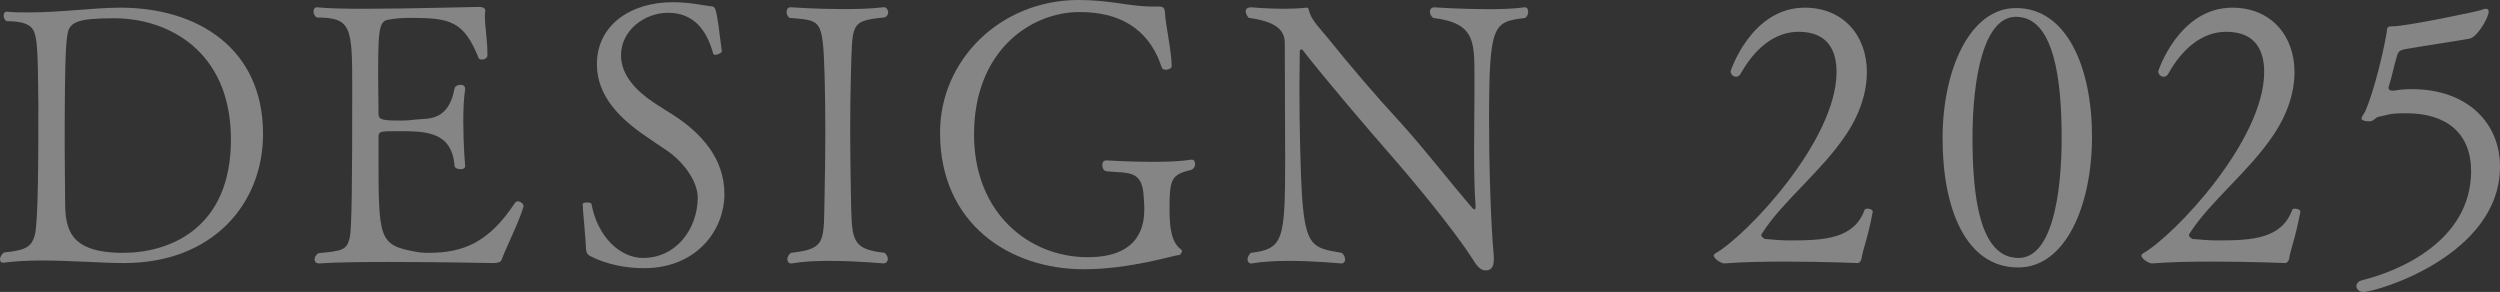
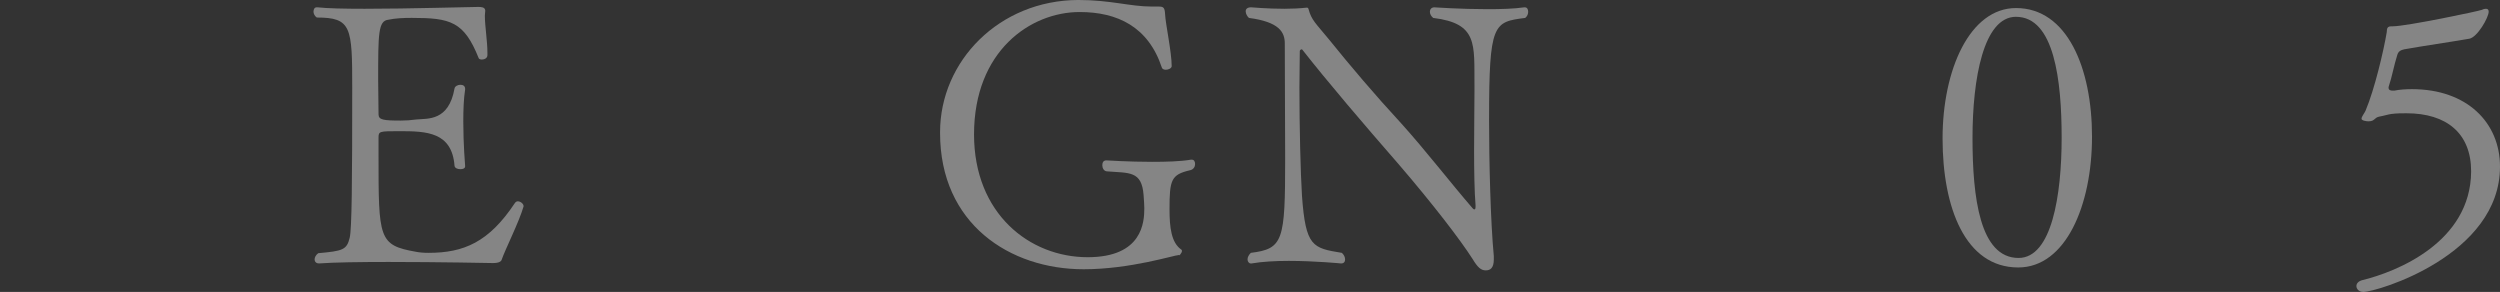
<svg xmlns="http://www.w3.org/2000/svg" viewBox="0 0 1336.08 156.02">
  <rect x="0" y="0" width="1336.08" height="156.02" fill="#333333" stroke="none" />
  <g fill="#fff" opacity=".4">
-     <path d="m66.39 140.59c-11.52 0-28.7-1.37-44.33-1.37-7.23 0-14.25.39-20.31 1.17h-.39c-.78 0-1.37-.78-1.37-1.76 0-1.17.78-2.73 2.15-3.71 12.89-1.17 14.64-3.71 16.4-8.98 1.95-6.83 1.95-42.57 1.95-70.49-.2-9.18 0-28.9-1.37-35.34-.98-3.71-1.17-8.79-15.62-8.79-1.17-.78-1.56-1.95-1.56-3.12 0-.98.59-1.95 1.56-1.95h.2c3.71.39 7.62.39 11.52.39 17.38 0 34.95-2.54 49.21-2.54 40.62 0 76.15 21.28 76.15 67.56 0 37.3-26.95 68.93-74.2 68.93zm-5.27-130.83c-19.33 0-23.82 1.95-24.99 8.2-.78 4.49-1.56 10.15-1.56 59.56 0 10.35.2 19.53.2 24.6v2.73c0 15.62.2 30.27 31.05 30.27 24.21 0 57.6-12.5 57.6-60.53s-34.38-64.83-62.3-64.83z" />
    <path d="m268.12 138.83c-.39.98-1.56 1.76-4.69 1.76 0 0-29.09-.59-55.85-.59-14.84 0-29.09.2-36.91.78h-.2c-1.56 0-2.34-.98-2.34-2.15 0-.98.59-2.34 1.95-3.32 13.08-1.17 15.23-1.76 16.79-8.2 1.17-4.49 1.37-30.27 1.37-80.25 0-32.42-.39-37.49-18.94-37.49-1.17-.78-1.76-2.15-1.76-3.12 0-1.37.59-2.34 1.76-2.34h.39c5.08.59 14.45.78 25.19.78 24.21 0 55.65-.98 60.34-.98h.59c.98 0 3.52 0 3.52 1.95v.19c0 .78-.2 1.56-.2 2.54 0 5.66 1.37 13.47 1.37 19.92v1.17c0 1.56-1.56 2.34-2.93 2.34-.78 0-1.56-.2-1.76-.78-7.81-19.53-15.04-21.48-35.73-21.48-4.69 0-8.79.2-12.5.98-5.47.59-5.47 7.42-5.47 32.42 0 6.05.2 12.5.2 18.16 0 2.93 2.54 3.32 11.91 3.32 2.93 0 5.47-.2 8.2-.58 6.25-.59 17.38.98 20.5-16.6.2-1.17 1.76-1.95 3.12-1.95s2.54.59 2.54 2.15v.39c-.78 4.88-.98 11.13-.98 17.18 0 12.11.98 23.63.98 23.63v.2c0 1.17-1.17 1.56-2.54 1.56-1.56 0-2.93-.59-3.12-1.76-1.37-18.16-15.04-18.55-29.29-18.55-10.93 0-11.33 0-11.33 3.51v9.18c0 44.72 0 48.23 19.92 51.75 1.95.39 4.1.58 6.83.58 18.75 0 32.22-5.66 46.08-26.56.39-.59.98-.98 1.56-.98 1.56 0 3.12 1.37 3.12 2.54v.2c-2.34 8.2-9.76 22.85-11.72 28.51z" />
-     <path d="m344.2 143.33c-9.57 0-19.92-1.95-28.7-6.44-1.56-.78-2.34-1.95-2.34-4.49-.2-5.47-1.76-20.5-1.76-23.24-.2-.59 1.17-.98 2.34-.98s2.34.39 2.34.78c3.32 17.77 15.43 28.9 27.53 28.9 17.77 0 29.09-15.43 29.29-32.02 0-9.37-8.01-19.53-16.21-25.19-3.71-2.54-7.62-5.08-11.52-7.81-13.47-9.18-26.17-21.28-26.17-38.47 0-21.09 18.16-33.2 40.62-33.2 9.18 0 17.38 1.95 20.11 2.15 3.12 0 3.12 1.17 6.05 24.21 0 .59-2.15 1.76-3.51 1.76-.59 0-.98-.2-1.17-.78-3.32-12.11-10.15-21.67-24.02-21.67-13.08 0-25.19 9.76-25.19 22.65 0 10.74 8.2 19.14 17.57 25.38 3.51 2.34 7.42 4.69 11.33 7.22 13.28 8.79 26.36 22.07 26.36 41.59s-15.04 39.64-42.96 39.64z" />
-     <path d="m474.48 138.44c0 1.17-.78 2.15-2.15 2.34-.2 0-14.84-1.37-29.29-1.37-7.22 0-14.45.39-19.92 1.37h-.39c-1.17 0-1.95-.98-1.95-2.15s.59-2.54 1.95-3.52c19.33-2.15 17.38-6.05 17.96-31.44.2-9.37.39-21.87.39-33.59s-.2-23.04-.39-29.88c-.98-30.66-1.76-29.09-18.75-30.66-1.17-.78-1.56-2.15-1.56-3.12 0-1.37.59-2.54 2.15-2.54 0 0 13.67.98 28.31.98 7.42 0 15.04-.2 21.28-.98h.39c1.17 0 2.15 1.37 2.15 2.73 0 1.17-.59 2.15-1.95 2.73-18.94 1.76-16.99 3.51-17.96 30.46-.2 9.37-.39 19.14-.39 28.9 0 11.72.2 23.63.39 34.95.58 23.63-.78 29.49 17.96 31.44 1.17.98 1.76 2.15 1.76 3.32z" />
    <path d="m636.94 85.33c1.17 0 1.76.98 1.76 2.34s-.78 2.93-2.73 3.32c-10.15 2.34-10.94 5.27-10.94 20.89 0 9.76.98 17.77 6.25 21.48.39.2.39.59.39.78 0 1.17-1.76 2.73-1.37 2.34 0 0 0-.2-.2-.2-2.34 0-25.97 7.62-50.96 7.62-39.44 0-76.74-24.21-76.74-72.83v-.39c0-38.08 31.63-70.49 73.81-70.69 17.38 0 27.73 3.51 39.25 3.51h3.71c2.73 0 3.32.59 3.51 4.3.2 4.88 3.51 20.11 3.51 27.53 0 1.17-1.76 1.95-3.12 1.95-.98 0-1.95-.39-2.15-1.17-7.22-21.87-23.82-29.68-43.93-29.68-26.17 0-56.43 20.7-56.43 65.42 0 42.37 29.68 65.61 60.73 65.61 29.29 0 30.27-18.75 30.27-26.17 0-1.95-.2-4.1-.39-7.03-.98-13.08-7.62-11.72-19.72-12.69-1.56-.2-2.34-1.76-2.34-3.32 0-1.37.59-2.54 2.15-2.54.19 0 11.91.78 24.41.78 7.42 0 15.23-.2 20.89-1.17h.39z" />
    <path d="m795.8 63.46c0 22.46.78 55.06 2.54 73.42v1.76c0 4.69-1.95 5.86-4.3 5.86-2.54 0-4.3-1.56-7.03-6.05-6.44-10.15-21.48-29.68-39.44-50.57-18.55-21.28-38.08-44.13-51.55-61.31q-.2-.2-.39-.2c-.39 0-.98.39-.98.98 0 5.66-.2 12.3-.2 19.33 0 21.09.59 45.5 1.37 57.99 1.95 27.14 5.66 27.92 21.28 30.46 1.17.98 1.76 2.34 1.76 3.52s-.58 2.15-2.15 2.15c0 0-13.86-1.37-27.92-1.37-7.23 0-14.25.39-19.92 1.37h-.39c-.98 0-1.76-.98-1.76-2.15s.59-2.34 1.76-3.52c17.38-2.15 18.35-6.44 18.35-50.18 0-17.57-.2-41.59-.2-61.7 0-6.05-2.93-11.52-19.14-13.67-.78-.59-1.76-2.15-1.76-3.52 0-1.17.78-2.15 2.93-2.15 0 0 8.79.78 17.77.78 4.1 0 8.2-.2 11.72-.59h.2c.39 0 .78 0 .98.78 1.56 5.86 3.71 7.42 10.94 16.21 11.33 14.06 24.41 29.49 38.47 44.72 13.08 14.45 26.75 32.22 38.27 45.5.39.39.59.59.98.59s.59-.39.59-1.56v-.58c-.59-7.23-.78-18.36-.78-29.29 0-11.91.2-23.82.2-31.05v-3.91c-.2-21.87 1.95-33-22.07-35.93-1.17-.98-1.76-2.15-1.76-3.32s.78-2.34 2.34-2.34c0 0 14.25.98 28.51.98 7.22 0 14.25-.2 19.53-.98h.39c1.17 0 1.76.98 1.76 2.34 0 1.17-.39 2.34-1.56 3.32-16.99 2.15-19.33 2.73-19.33 53.89z" />
-     <path d="m994.78 138.64c-.2.39-.59 1.56-1.76 1.95 0 0-18.75-.78-39.05-.78-11.33 0-23.04.2-32.41.98-1.56 0-5.66-2.34-5.66-4.3 0-.39.39-.78.98-1.17 16.79-9.57 64.63-60.34 64.63-96.85 0-11.52-4.69-21.48-20.31-21.48-13.08 0-23.63 9.37-30.85 22.26-.59 1.17-1.56 1.76-2.54 1.76-1.56 0-2.93-1.37-2.93-2.93 0 0 10.93-33.98 39.64-33.98 20.5 0 33.2 14.84 33.2 34.37 0 10.54-3.51 22.26-11.33 33.78-13.08 19.53-33.98 35.54-44.72 52.53-.2.39-.39.59-.39.78 0 .98 1.17 1.76 1.95 2.15 4.69.39 8.59.78 13.67.78 18.55 0 33.98-.98 39.64-16.4.2-.39.78-.59 1.37-.59 1.37 0 2.93.59 2.93 1.56v.2c-2.73 14.64-5.27 19.72-6.05 25.38z" />
    <path d="m1078.59 142.94c-28.31 0-40.42-32.02-40.42-68.93s14.64-69.71 39.25-69.71c27.34 0 40.62 32.02 40.62 68.73s-14.06 69.91-39.44 69.91zm-1.18-133.96c-17.38 0-23.24 33.2-23.24 64.83s3.91 64.05 24.6 64.05c17.77 0 23.04-33.59 23.04-64.24s-3.91-64.63-24.41-64.63z" />
-     <path d="m1223.32 138.64c-.2.39-.59 1.56-1.76 1.95 0 0-18.75-.78-39.05-.78-11.33 0-23.04.2-32.41.98-1.56 0-5.66-2.34-5.66-4.3 0-.39.39-.78.98-1.17 16.79-9.57 64.63-60.34 64.63-96.85 0-11.52-4.69-21.48-20.31-21.48-13.08 0-23.63 9.37-30.85 22.26-.59 1.17-1.56 1.76-2.54 1.76-1.56 0-2.93-1.37-2.93-2.93 0 0 10.93-33.98 39.64-33.98 20.5 0 33.2 14.84 33.2 34.37 0 10.54-3.51 22.26-11.33 33.78-13.08 19.53-33.98 35.54-44.72 52.53-.2.39-.39.59-.39.78 0 .98 1.17 1.76 1.95 2.15 4.69.39 8.59.78 13.67.78 18.55 0 33.98-.98 39.64-16.4.2-.39.78-.59 1.37-.59 1.37 0 2.93.59 2.93 1.56v.2c-2.73 14.64-5.27 19.72-6.05 25.38z" />
    <path d="m1336.08 89.04c0 47.45-65.81 66.98-73.03 66.98-2.34 0-3.71-1.56-3.71-3.12 0-1.37.98-2.54 2.93-3.12 18.55-4.49 58.19-20.31 58.38-58.19 0-20.31-13.08-31.05-34.56-31.05-2.54 0-5.27 0-8.2.39-1.56.2-3.91.98-6.25 1.37-2.93.59-2.34 2.54-5.86 2.54-1.17 0-3.71-.39-3.71-1.37 0-1.17 1.56-2.93 2.15-4.3 4.88-11.52 9.76-32.42 11.33-41.98.2-.78-.39-3.12 2.34-3.12h.78c7.42 0 46.47-8.2 47.65-8.79.78-.39 1.56-.59 2.15-.59.98 0 1.56.39 1.56 1.56 0 3.12-6.05 13.67-10.35 14.45-11.33 1.95-23.82 3.71-34.76 5.66-1.76.39-3.12.98-3.71 2.93-1.76 5.47-2.93 12.11-4.49 16.6-.2.39-.2.78-.2.98 0 1.37 1.17 1.56 2.15 1.56h.98c2.93-.59 6.25-.78 9.37-.78 29.49 0 47.06 17.96 47.06 41.4z" />
  </g>
</svg>